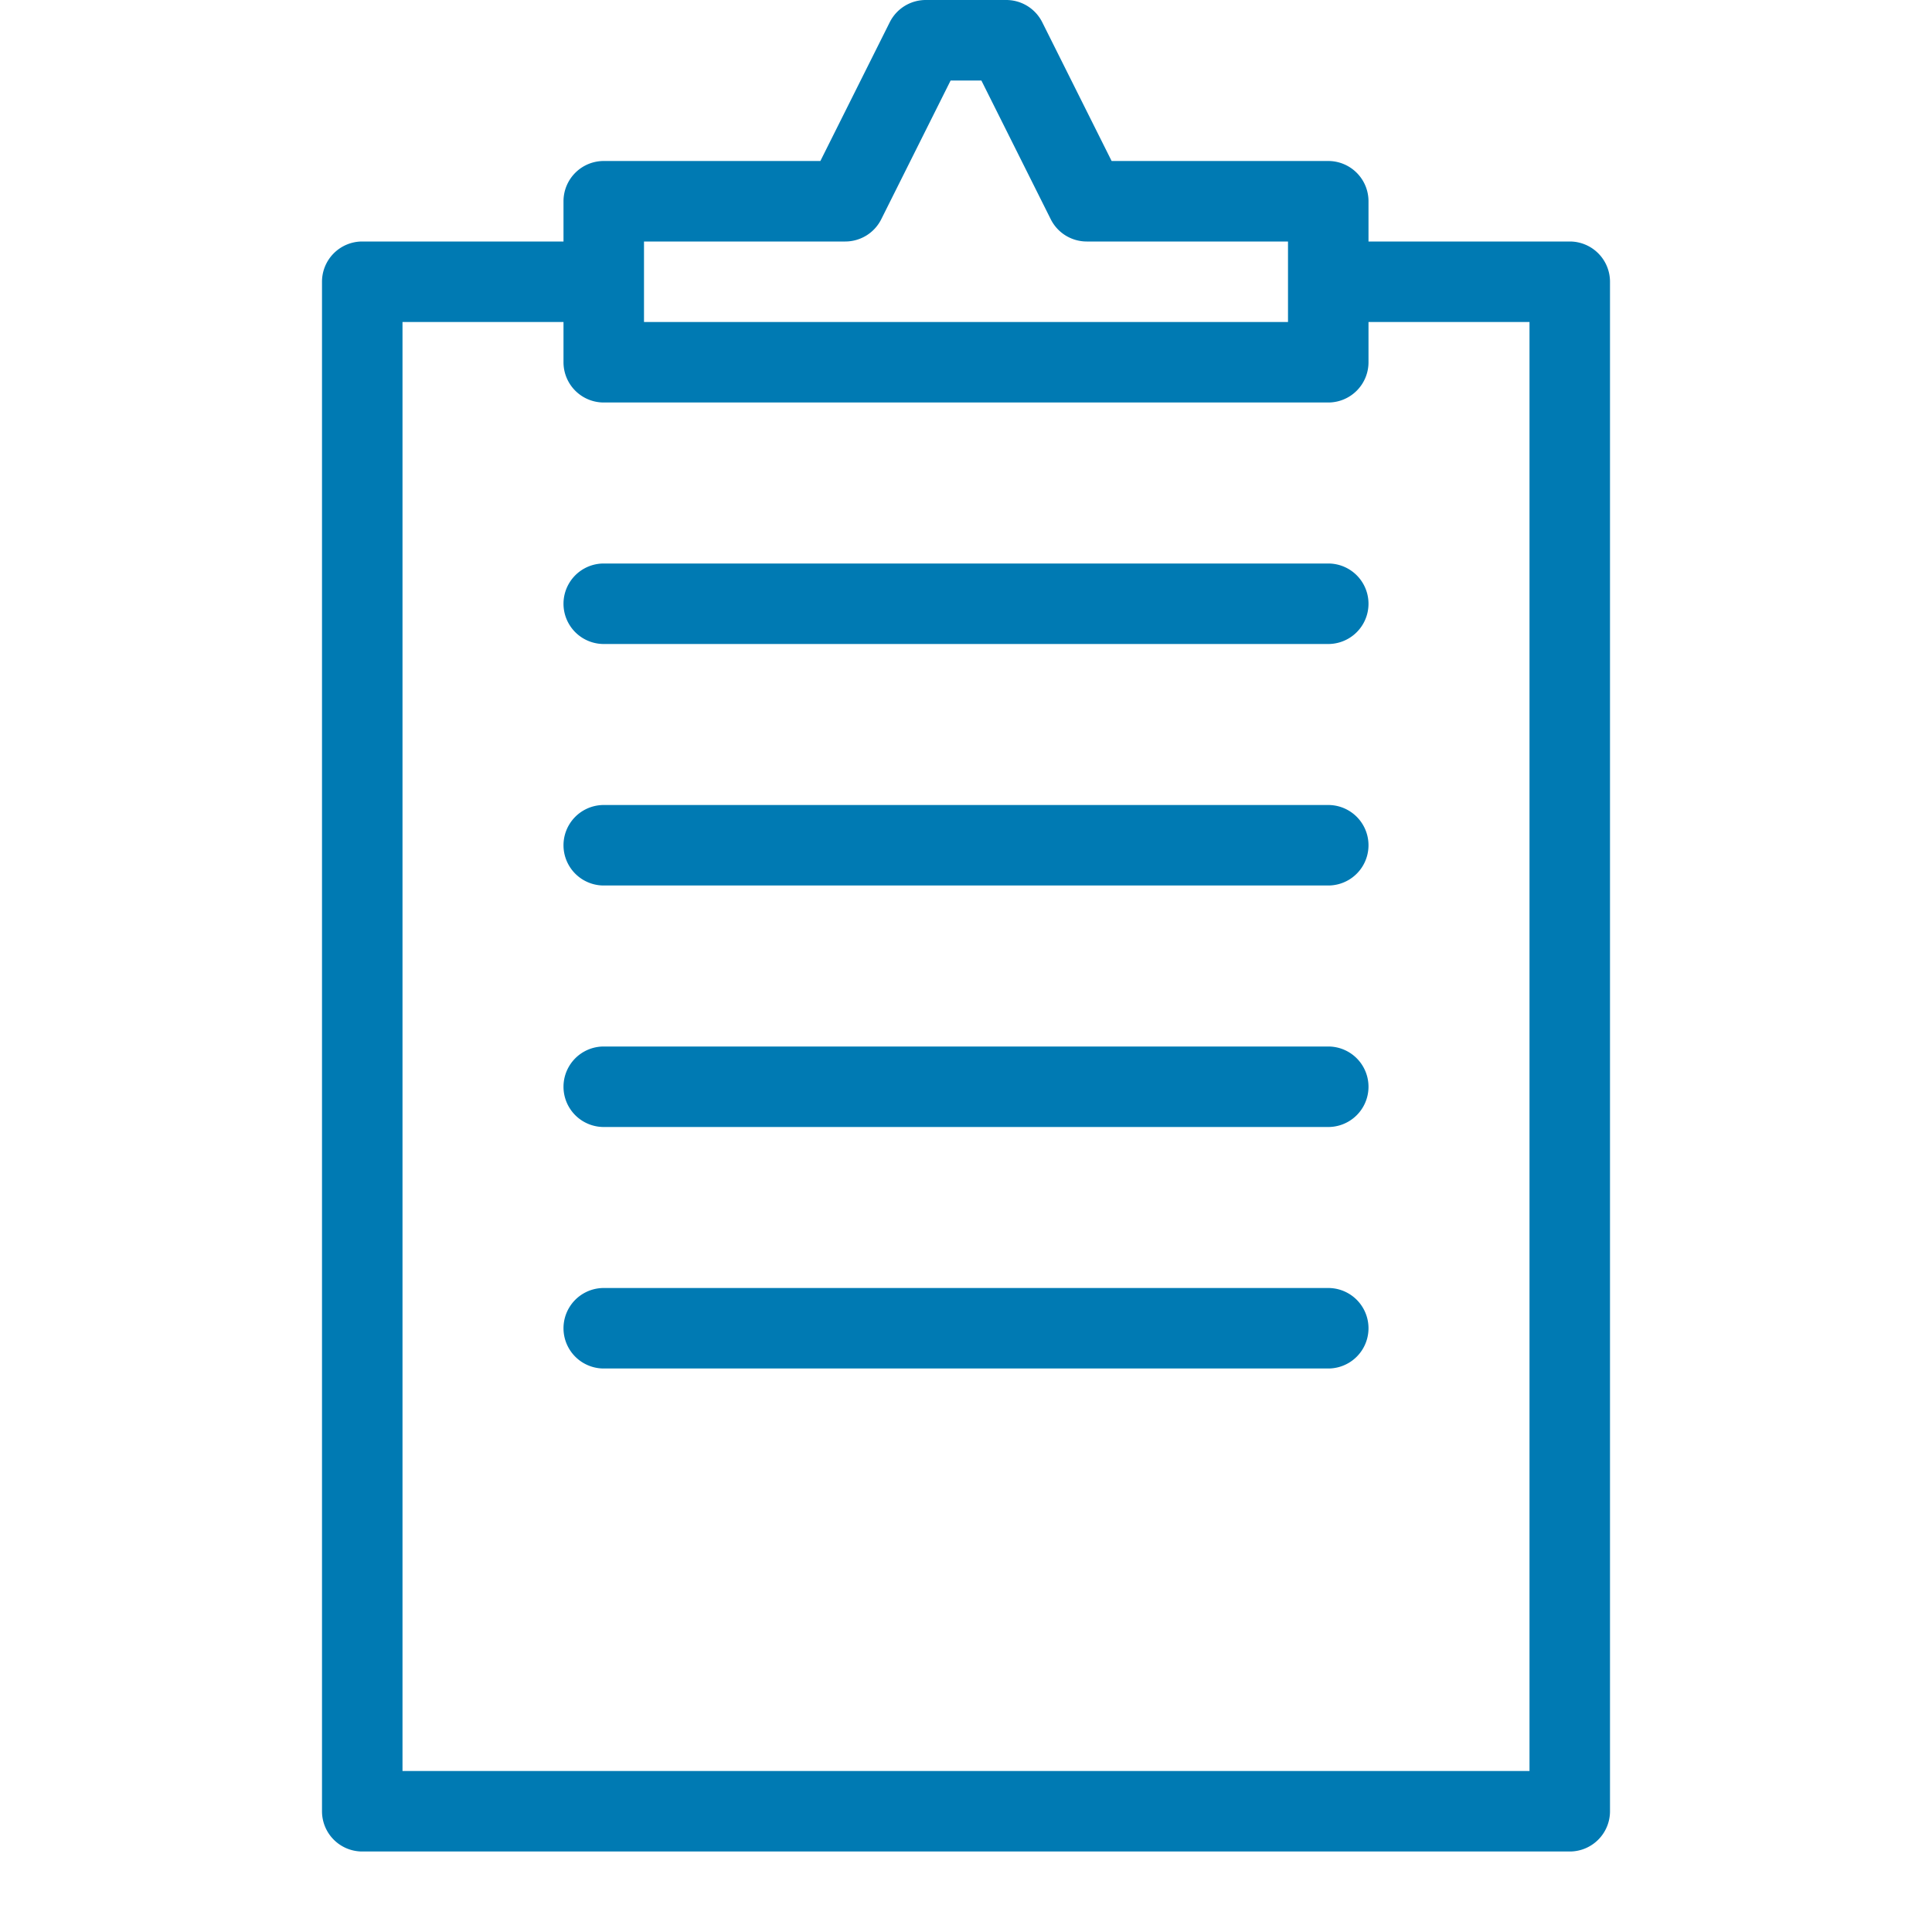
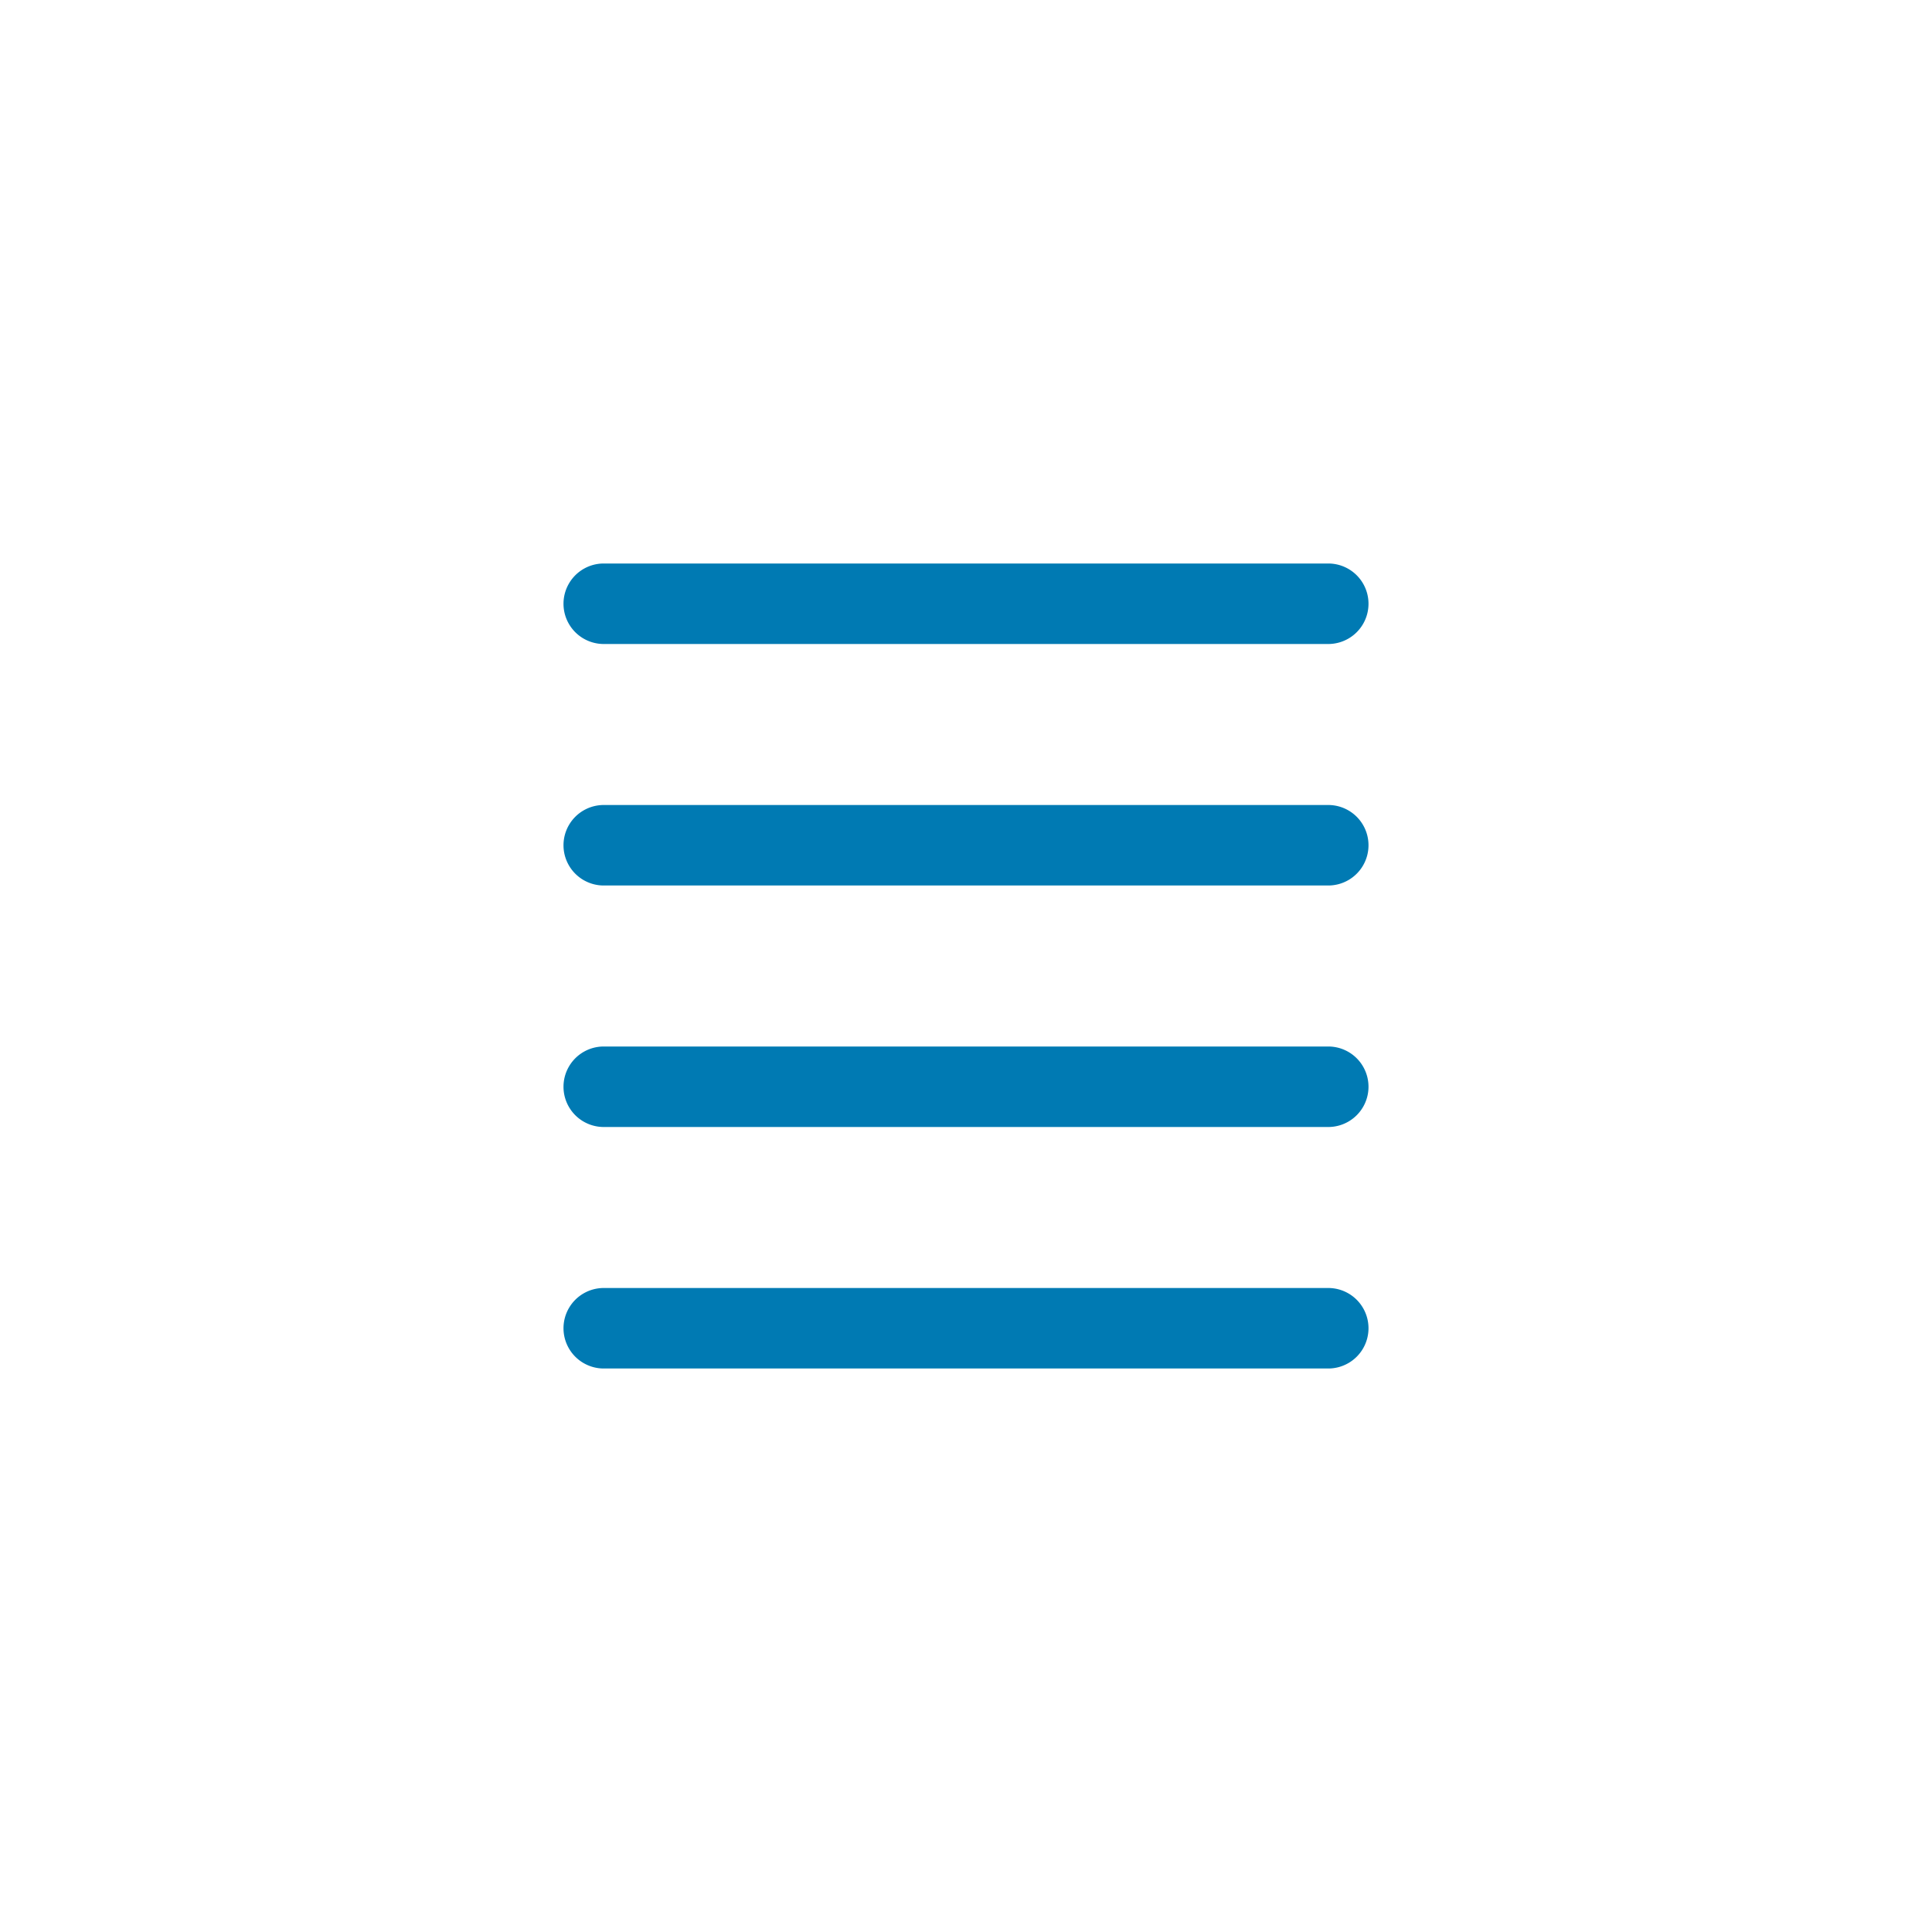
<svg xmlns="http://www.w3.org/2000/svg" viewBox="0 0 24 24">
-   <path fill-rule="evenodd" d="M19 22H5V4h2v.5a.5.5 0 0 0 .5.5h9a.5.5 0 0 0 .5-.5V4h2v18zM8 3h2.5a.5.5 0 0 0 .447-.276L11.809 1h.382l.862 1.724A.5.5 0 0 0 13.5 3H16v1H8V3zm11.5 0H17v-.5a.5.5 0 0 0-.5-.5h-2.691L12.947.276A.5.5 0 0 0 12.5 0h-1a.5.5 0 0 0-.447.276L10.191 2H7.5a.5.5 0 0 0-.5.5V3H4.5a.5.5 0 0 0-.5.5v19a.5.5 0 0 0 .5.5h15a.5.5 0 0 0 .5-.5v-19a.5.5 0 0 0-.5-.5" clip-rule="evenodd" style="fill: #007ab3;" />
  <path fill-rule="evenodd" d="M16.5 7h-9a.5.5 0 0 0 0 1h9a.5.5 0 0 0 0-1M16.5 10h-9a.5.5 0 0 0 0 1h9a.5.5 0 0 0 0-1M16.5 13h-9a.5.5 0 0 0 0 1h9a.5.5 0 0 0 0-1M16.5 16h-9a.5.5 0 0 0 0 1h9a.5.5 0 0 0 0-1" clip-rule="evenodd" style="fill: #007ab3;" />
</svg>